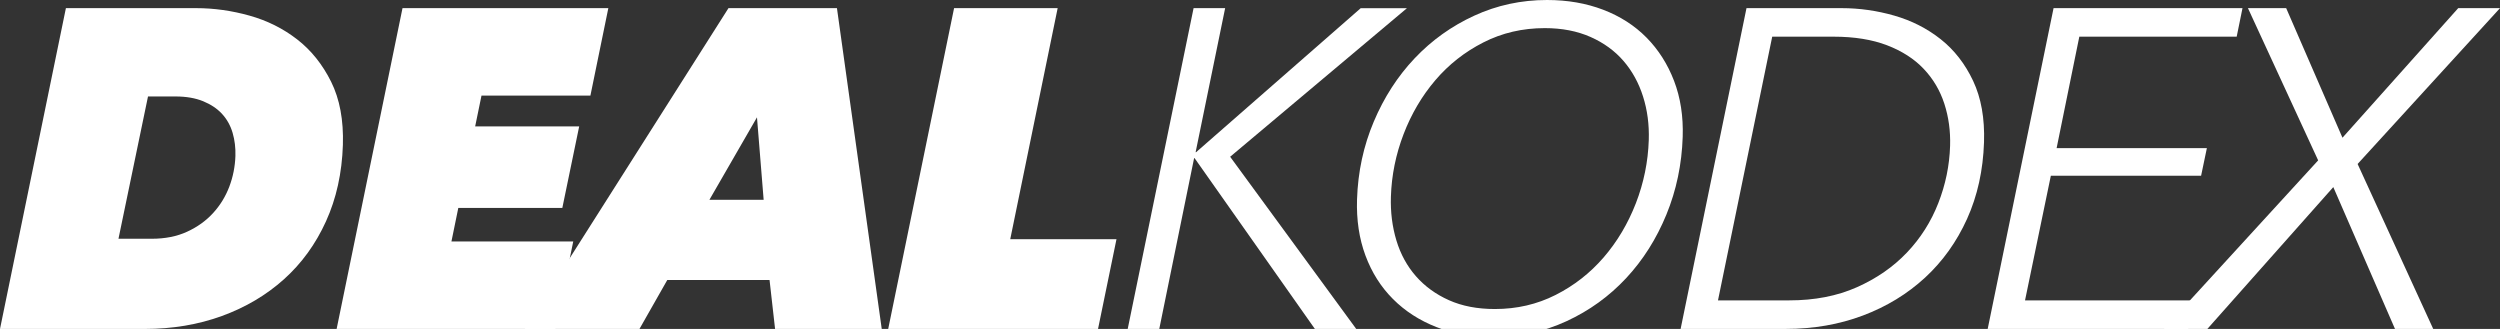
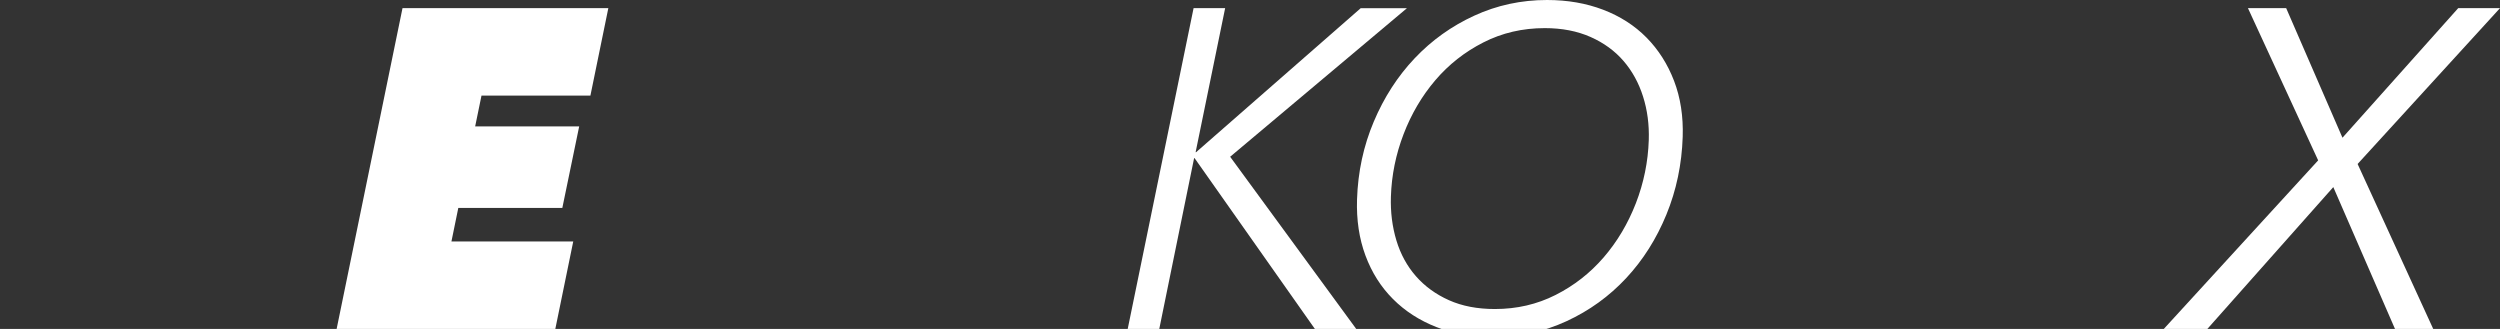
<svg xmlns="http://www.w3.org/2000/svg" version="1.1" id="logo" x="0px" y="0px" viewBox="0 0 899.79 118.38" style="enable-background:new 0 0 899.79 118.38;" xml:space="preserve">
  <rect x="0" y="0" width="899.79" height="118.38" fill="#333333" stroke="none" />
  <style type="text/css">
	.st0{fill:#FFFFFF;}
	.st1{fill:#FFFFFF;}
</style>
  <g id="text">
-     <path class="st0" d="M23.72,2.93H70.6c6.4,0,12.8,0.9,19.19,2.69c6.4,1.79,12.12,4.65,17.16,8.56c5.05,3.91,9.12,9,12.23,15.25   c3.1,6.25,4.51,13.83,4.23,22.75c-0.33,10.11-2.35,19.27-6.08,27.48c-3.73,8.21-8.78,15.16-15.15,20.87   c-6.37,5.71-13.82,10.11-22.34,13.21c-8.53,3.1-17.75,4.65-27.67,4.65H0L23.72,2.93z M42.64,85.93h12c4.8,0,9.04-0.84,12.72-2.54   c3.68-1.69,6.79-3.92,9.34-6.71c2.54-2.78,4.48-5.94,5.83-9.49c1.34-3.54,2.07-7.23,2.2-11.04c0.09-2.95-0.24-5.73-1.01-8.34   c-0.77-2.62-2.03-4.88-3.78-6.79c-1.75-1.91-4.02-3.43-6.81-4.58c-2.79-1.14-6.1-1.72-9.94-1.72h-9.92L42.64,85.93z" />
    <path class="st0" d="M121.16,118.38L144.87,2.93h74.08l-6.45,31.47h-39.2l-2.28,11.09h37.44l-6.07,29.35h-37.44l-2.47,12.07h43.84   l-6.45,31.47H121.16z" />
-     <path class="st0" d="M278.96,118.38l-1.99-17.61h-36.8l-10.01,17.61h-41.28L262.19,2.93h39.04l16.12,115.45H278.96z M272.45,42.23   l-17.12,29.68h19.52L272.45,42.23z" />
-     <path class="st0" d="M319.68,118.38L343.39,2.93h37.28L363.6,86.1h38.24l-6.64,32.29H319.68z" />
    <path class="st1" d="M430.32,54.79h0.16l59.27-51.85h16.64l-63.64,53.48l45.37,61.96h-14.88l-43.3-61.47h-0.16l-12.54,61.47h-11.36   L429.59,2.93h11.36L430.32,54.79z" />
    <path class="st1" d="M537.22,121.32c-7.36,0-14.1-1.2-20.2-3.59c-6.11-2.39-11.33-5.76-15.67-10.11c-4.34-4.35-7.64-9.56-9.9-15.65   c-2.26-6.09-3.27-12.83-3.03-20.22c0.32-9.89,2.32-19.21,6.02-27.96c3.69-8.75,8.61-16.36,14.74-22.83s13.28-11.58,21.45-15.33   C538.8,1.88,547.53,0,556.81,0c7.36,0,14.09,1.17,20.21,3.51c6.11,2.34,11.31,5.68,15.6,10.03c4.29,4.35,7.59,9.54,9.9,15.57   c2.31,6.03,3.35,12.75,3.11,20.14c-0.32,9.89-2.27,19.21-5.86,27.96c-3.59,8.75-8.42,16.39-14.5,22.91   c-6.08,6.52-13.23,11.69-21.46,15.49C555.58,119.41,546.71,121.32,537.22,121.32z M593.42,50.39c0.18-5.54-0.51-10.76-2.06-15.65   c-1.55-4.89-3.89-9.16-7.03-12.8c-3.14-3.64-7.1-6.52-11.88-8.64c-4.79-2.12-10.27-3.18-16.46-3.18c-8,0-15.36,1.71-22.08,5.14   c-6.73,3.42-12.5,7.96-17.32,13.62c-4.82,5.65-8.63,12.12-11.42,19.4c-2.79,7.28-4.32,14.79-4.56,22.5   c-0.18,5.54,0.48,10.79,1.97,15.74c1.49,4.95,3.84,9.24,7.03,12.88c3.19,3.64,7.15,6.52,11.88,8.64   c4.73,2.12,10.24,3.18,16.54,3.18c7.89,0,15.17-1.68,21.84-5.06c6.67-3.37,12.44-7.88,17.32-13.53   c4.87-5.65,8.74-12.15,11.59-19.49C591.62,65.8,593.17,58.21,593.42,50.39z" />
-     <path class="st1" d="M628.59,2.93h34.24c6.4,0,12.72,0.9,18.95,2.69c6.24,1.79,11.8,4.62,16.69,8.48c4.89,3.86,8.78,8.86,11.68,15   c2.9,6.14,4.21,13.51,3.93,22.09c-0.33,10.11-2.36,19.3-6.09,27.56c-3.73,8.26-8.79,15.33-15.16,21.2   c-6.38,5.87-13.83,10.41-22.36,13.62c-8.53,3.21-17.75,4.81-27.67,4.81h-37.92L628.59,2.93z M618.33,108.11h25.6   c9.17,0,17.3-1.57,24.39-4.73c7.09-3.15,13.09-7.31,18-12.47c4.91-5.16,8.68-11.09,11.29-17.77c2.62-6.68,4.04-13.56,4.26-20.63   c0.17-5.33-0.52-10.38-2.07-15.17c-1.55-4.78-4.03-8.97-7.44-12.56c-3.4-3.59-7.79-6.41-13.17-8.48c-5.37-2.06-11.8-3.1-19.26-3.1   h-22.08L618.33,108.11z" />
-     <path class="st1" d="M728.84,108.11h60.8l-2.09,10.27H715.4L739.11,2.93h68l-2.09,10.27h-56.64l-8.17,40.11h54.08l-2.08,9.95   h-54.08L728.84,108.11z" />
    <path class="st1" d="M843.09,49.57l41.66-46.64h15.04l-51.25,56.09l27.21,59.36h-13.76l-22.2-51.04l-45.32,51.04h-15.68   l55.55-60.66L809.07,2.93h13.76L843.09,49.57z" />
  </g>
</svg>